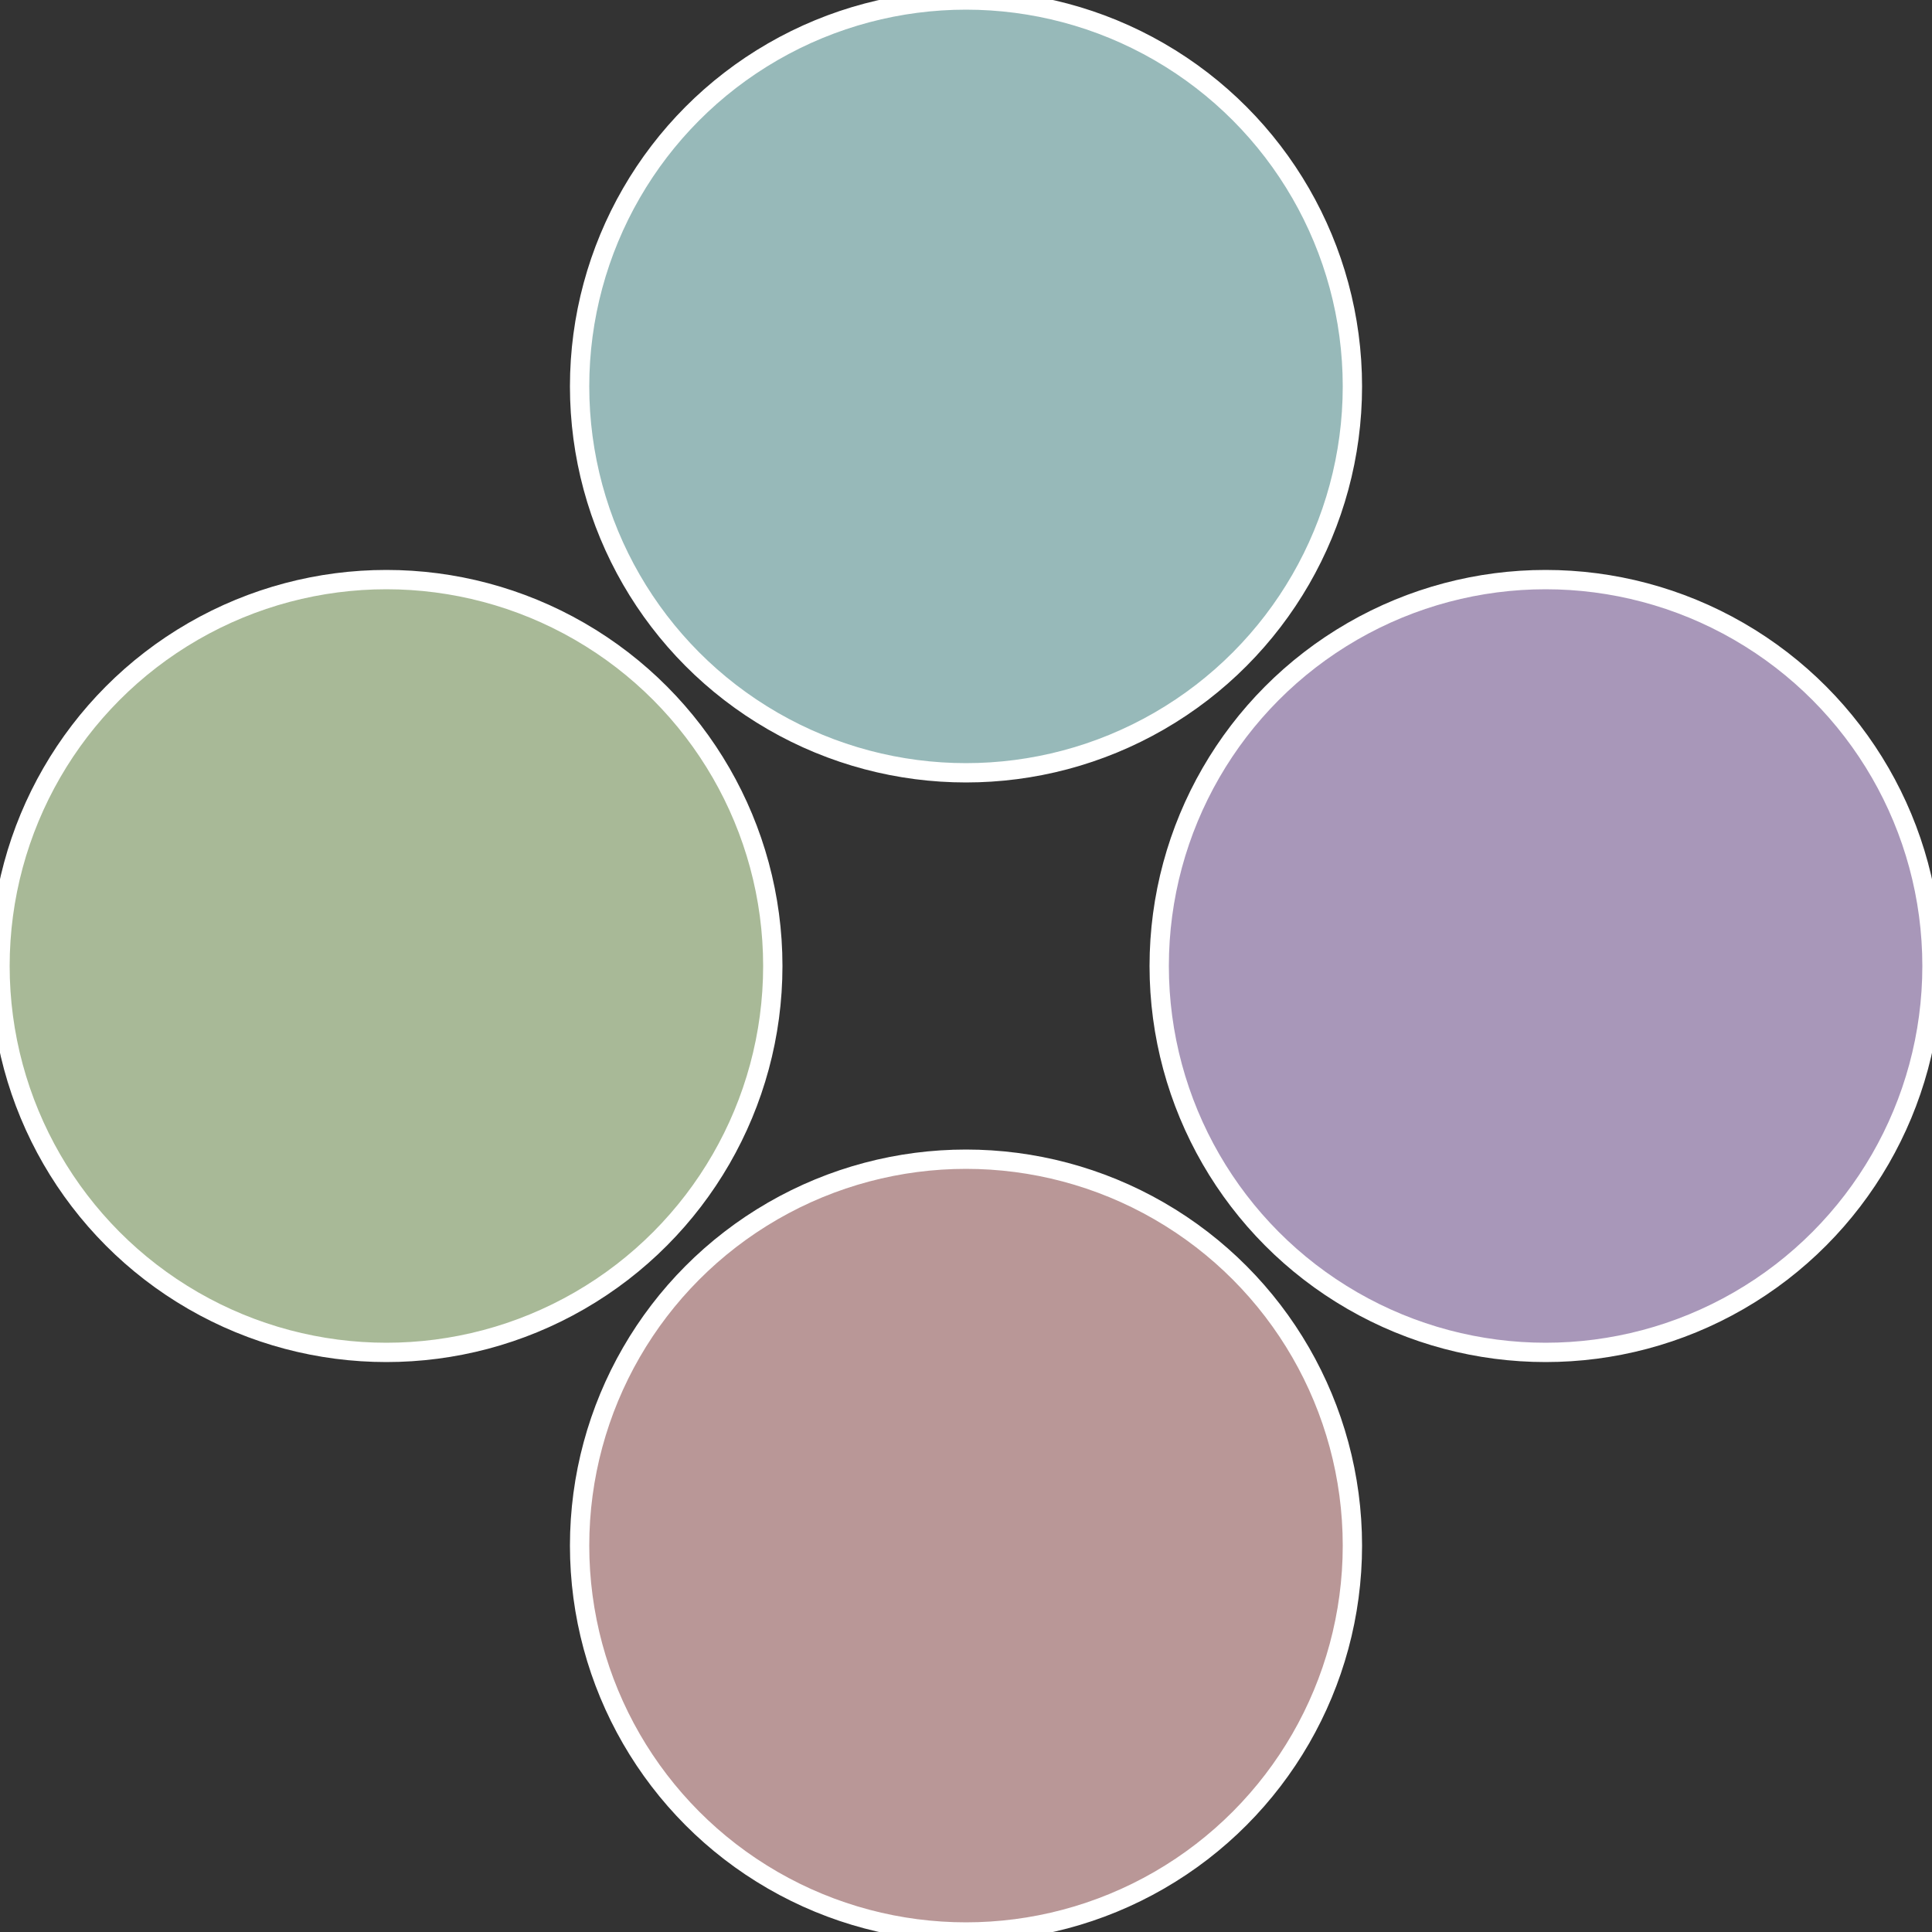
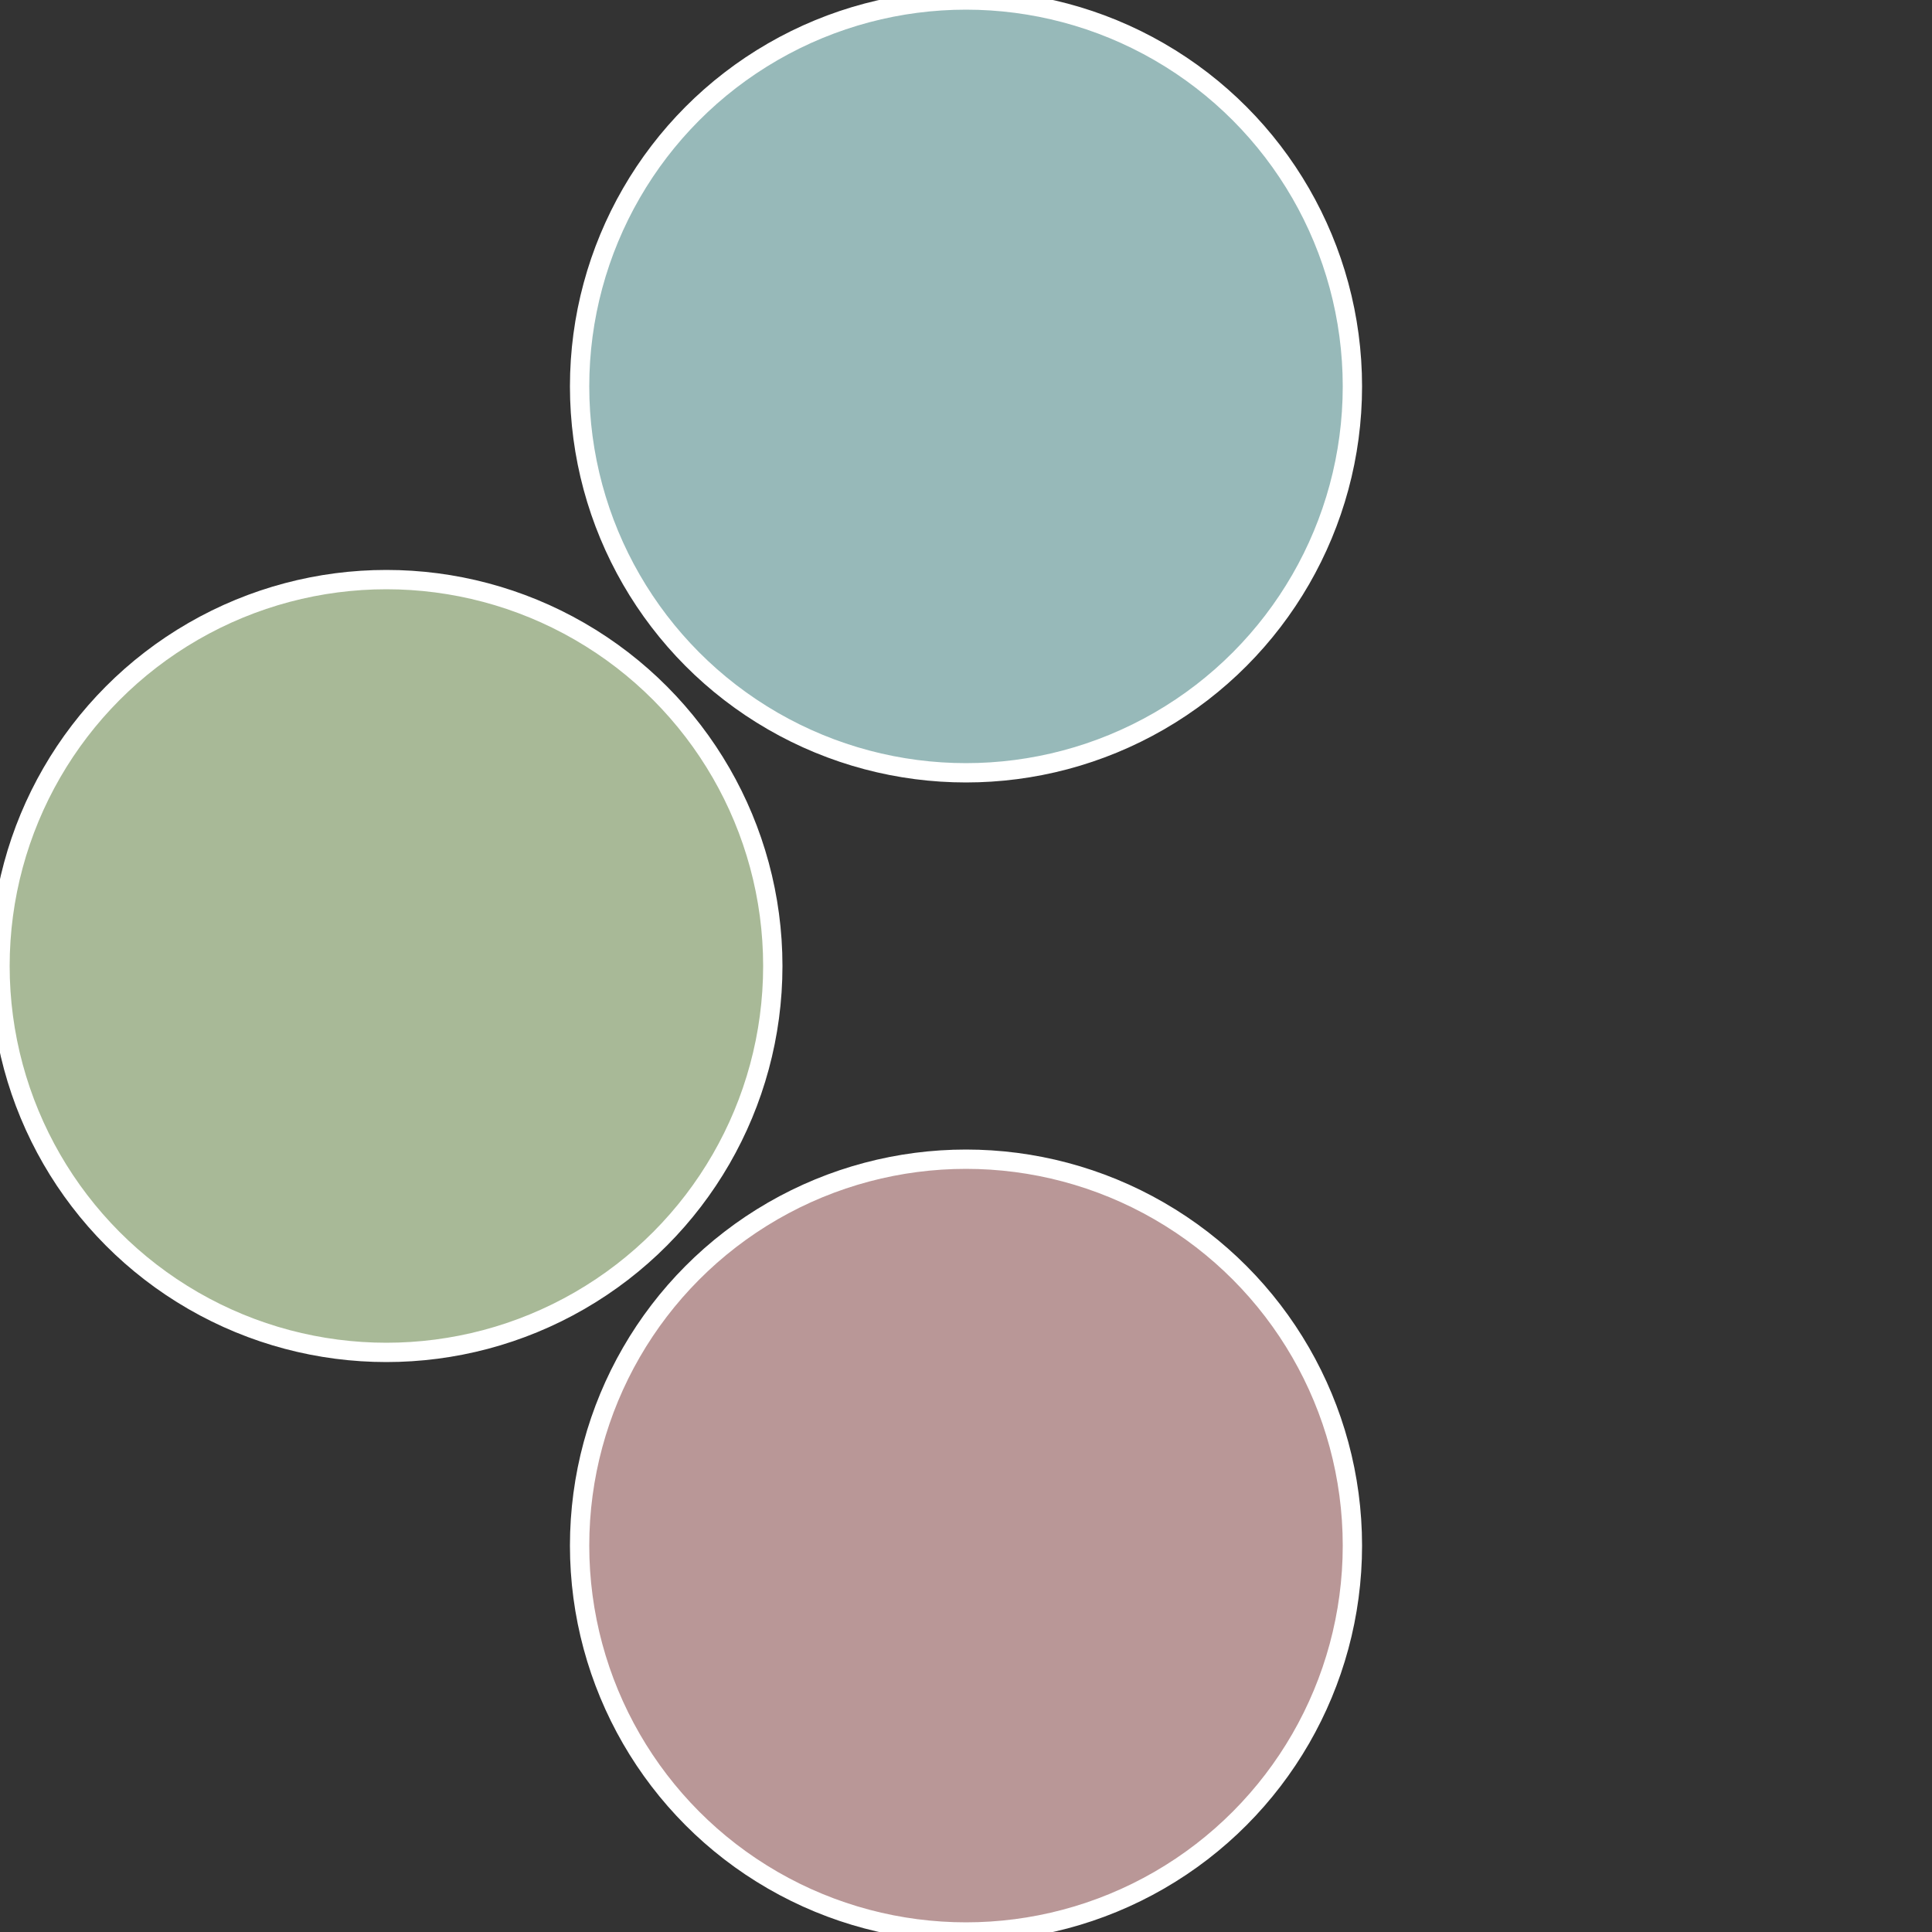
<svg xmlns="http://www.w3.org/2000/svg" width="500" height="500" viewBox="-1 -1 2 2">
  <rect x="-1" y="-1" width="2" height="2" fill="#333333" stroke="none" />
-   <circle cx="0.6" cy="0" r="0.4" fill="#a897b9" stroke="#fff" stroke-width="1%" />
  <circle cx="3.6739403974421E-17" cy="0.6" r="0.4" fill="#b99797" stroke="#fff" stroke-width="1%" />
  <circle cx="-0.6" cy="7.3478807948841E-17" r="0.4" fill="#a8b997" stroke="#fff" stroke-width="1%" />
  <circle cx="-1.1021821192326E-16" cy="-0.6" r="0.4" fill="#97b9b9" stroke="#fff" stroke-width="1%" />
</svg>